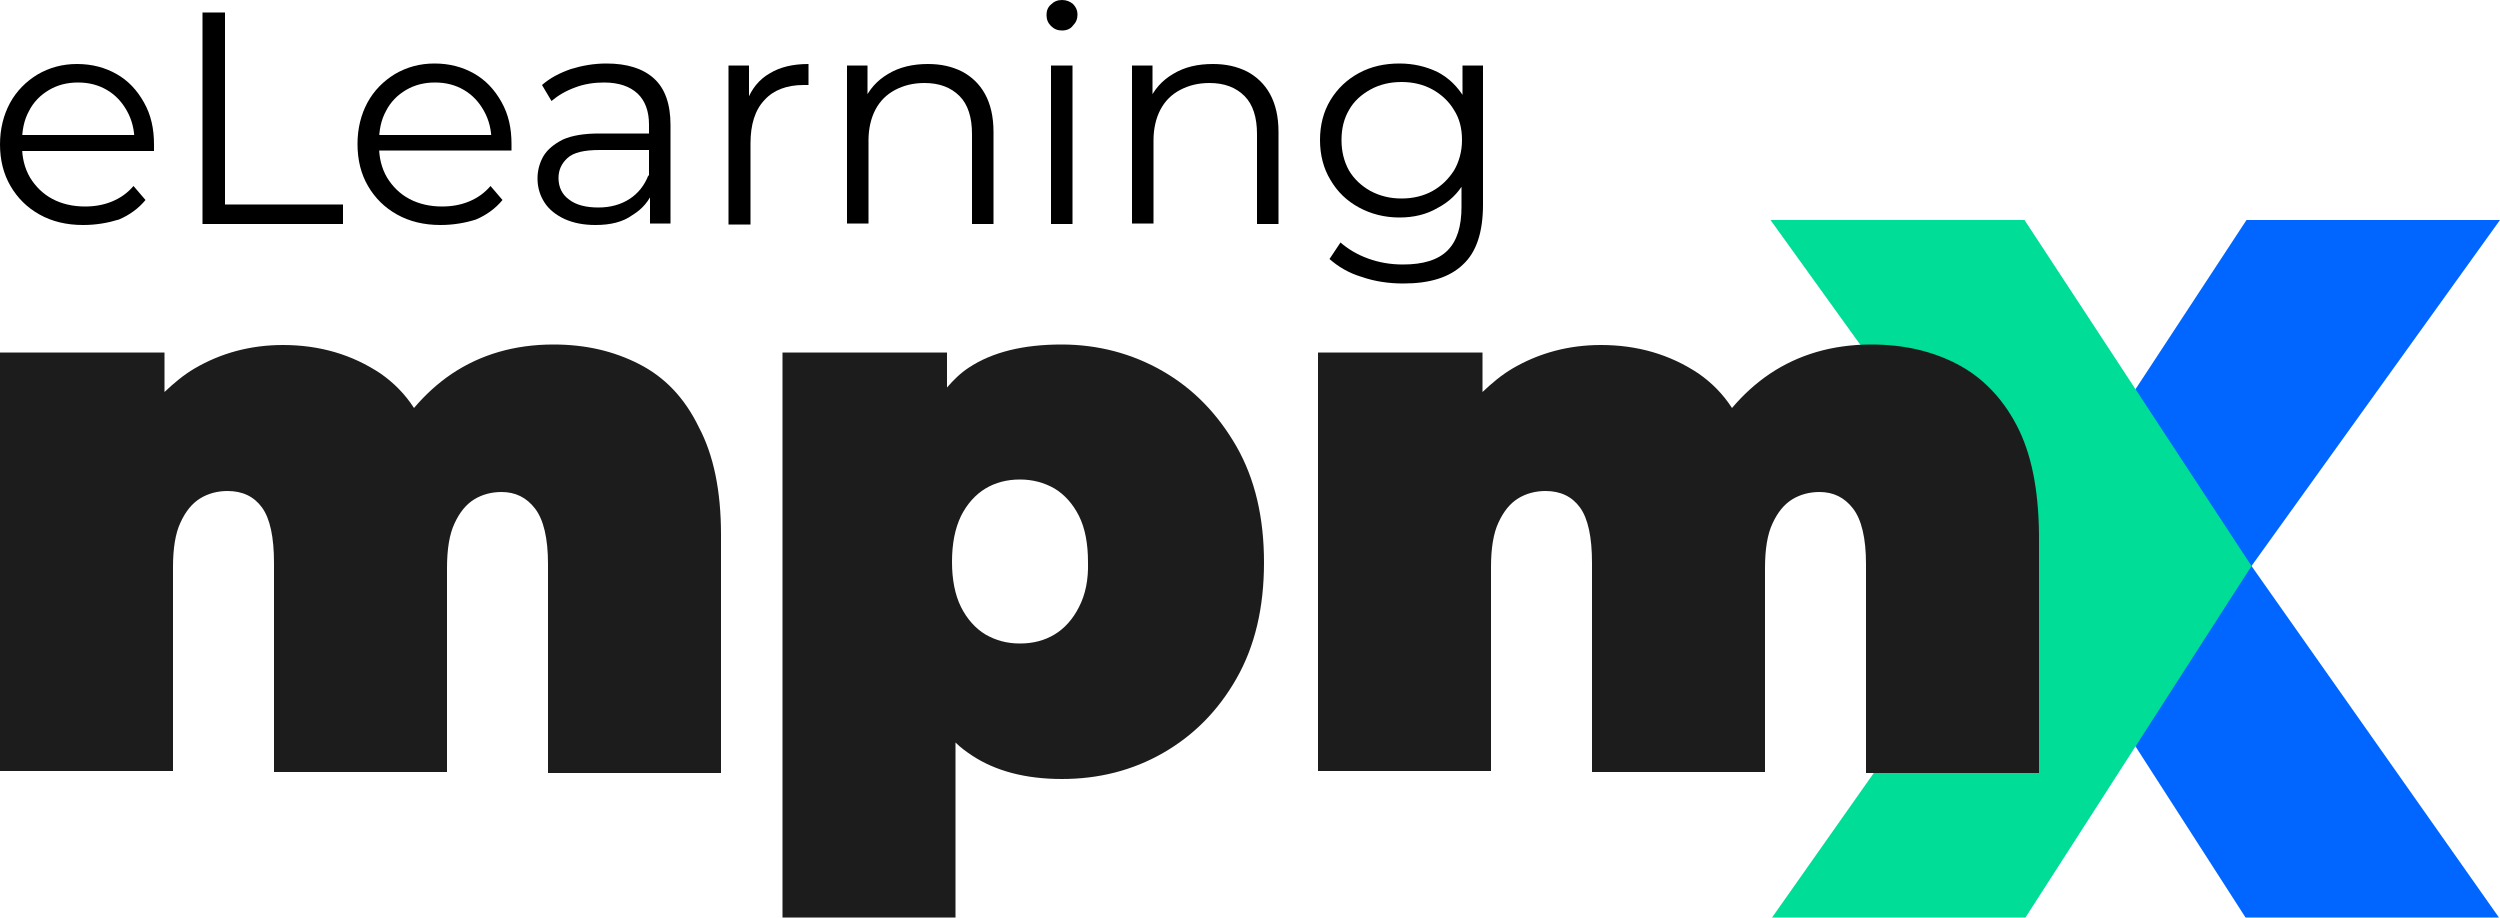
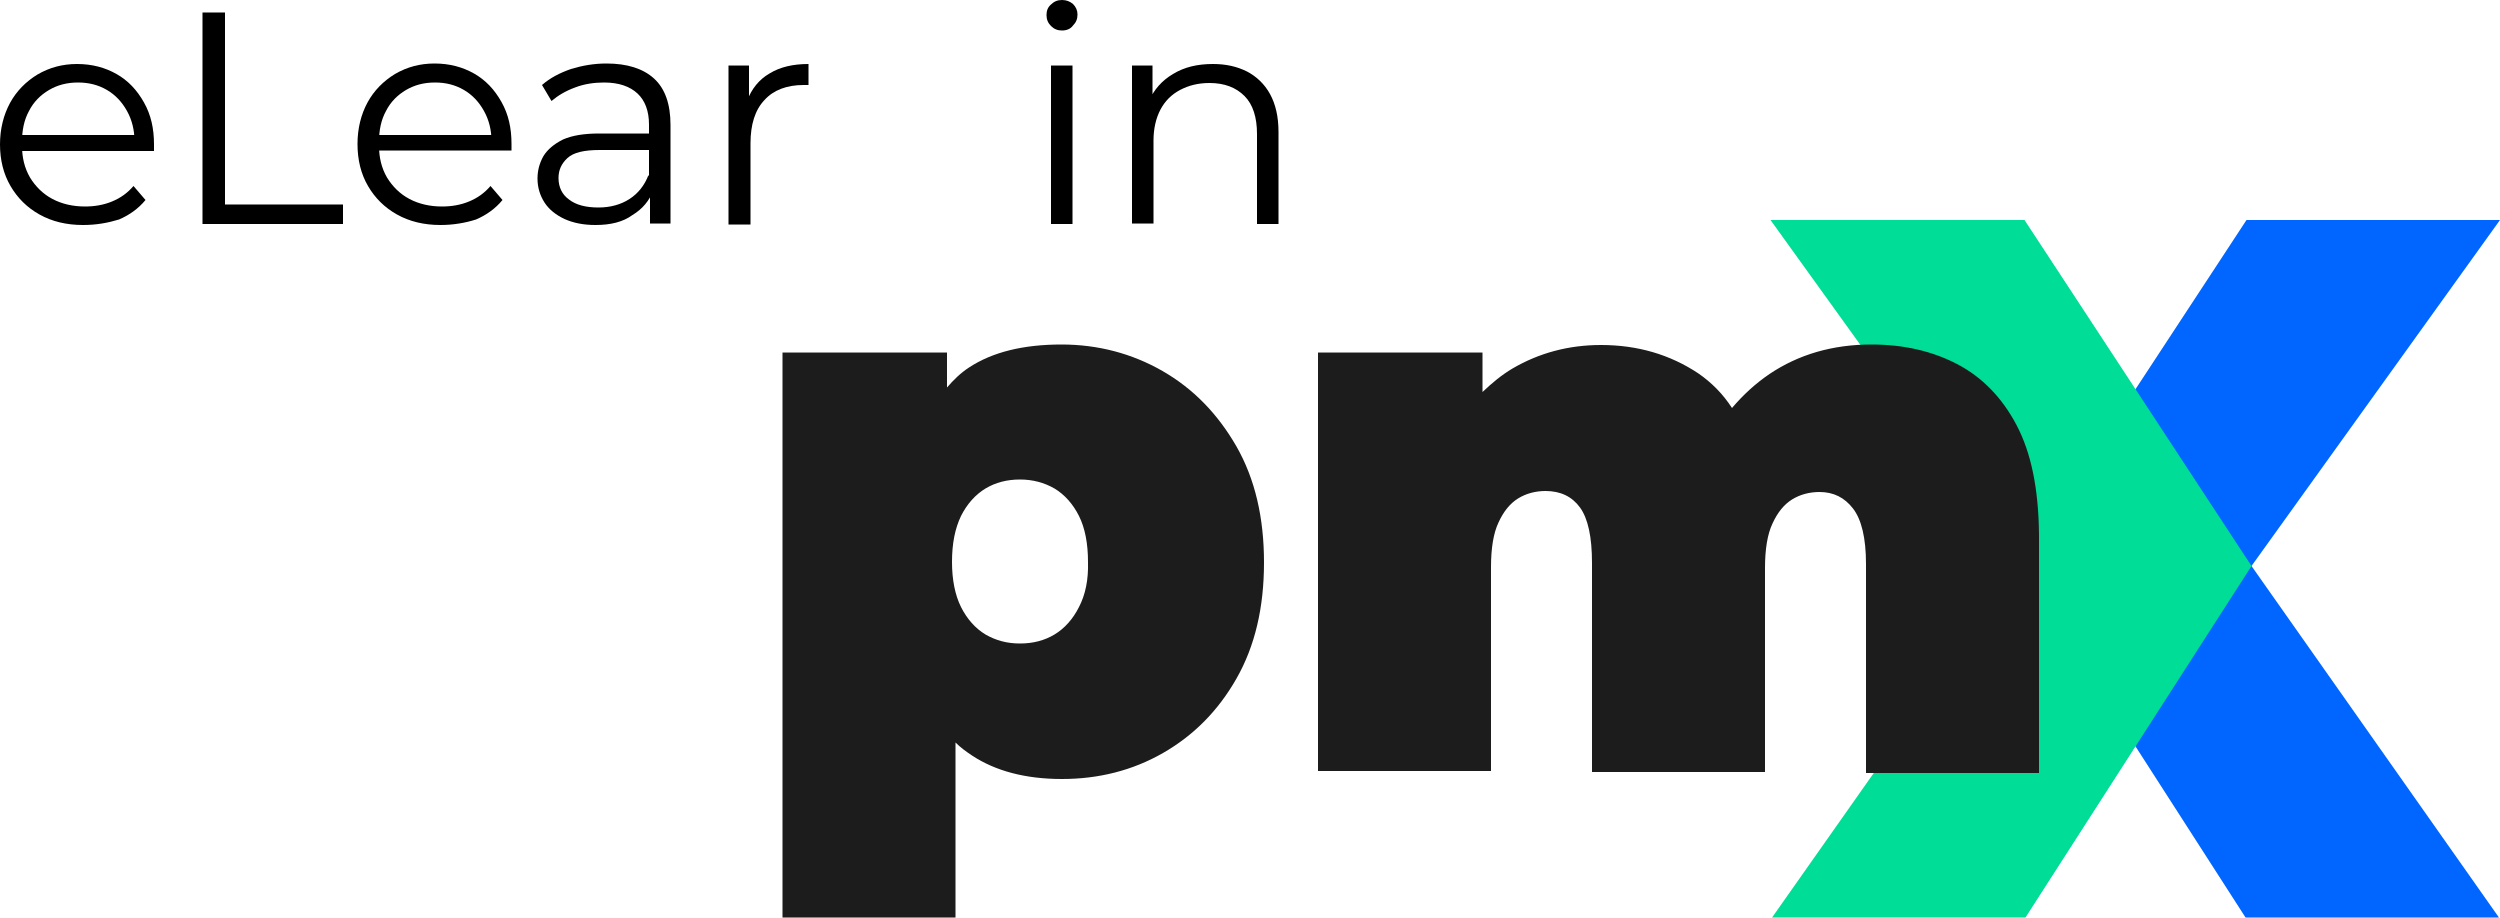
<svg xmlns="http://www.w3.org/2000/svg" version="1.1" id="Ebene_1" x="0px" y="0px" viewBox="0 0 500 183.5" style="enable-background:new 0 0 500 183.5;" xml:space="preserve">
  <style type="text/css">
	.st0{fill:#1C1C1C;}
	.st1{fill:#0066FF;}
	.st2{fill:#00DD97;}
	.st3{fill:#FFFFFF;}
</style>
  <g>
    <g>
      <polygon class="st1" points="449.3,44 403.9,113.2 449.3,183.8 500,183.8 450.3,113.2 500,44   " />
      <polygon class="st2" points="404.9,44 450.3,113.2 404.9,183.8 354.2,183.8 403.9,113.2 354.1,44   " />
    </g>
-     <path class="st0" d="M127.8,72.8c-5.1-2.6-10.7-3.9-17.1-3.9c-7.8,0-14.6,2-20.4,5.9c-2.8,1.9-5.3,4.2-7.5,6.8   c-1.8-2.8-4.1-5.1-6.7-6.9c-5.7-3.8-12.2-5.7-19.5-5.7c-6.5,0-12.4,1.6-17.7,4.7c-2.2,1.3-4.1,2.9-6,4.7v-7.9H0v83.7h34.6v-40.8   c0-3.8,0.5-6.8,1.5-8.9c1-2.2,2.3-3.8,3.9-4.8c1.6-1,3.5-1.5,5.5-1.5c3,0,5.3,1.1,6.9,3.3c1.6,2.2,2.4,5.9,2.4,11.1l0,41.8h34.6   v-40.8c0-3.8,0.5-6.8,1.5-8.9c1-2.2,2.3-3.8,3.9-4.8c1.6-1,3.5-1.5,5.5-1.5c2.8,0,5,1.1,6.7,3.3c1.7,2.2,2.6,5.9,2.6,11.1v41.8   h34.6l0-47.7c0-8.8-1.5-15.9-4.4-21.4C136.9,79.5,132.9,75.4,127.8,72.8" />
    <path class="st0" d="M215.8,121.4c-1.2,2.4-2.9,4.3-4.9,5.5c-2,1.2-4.3,1.8-6.9,1.8c-2.6,0-4.8-0.6-6.9-1.8c-2-1.2-3.7-3.1-4.9-5.5   c-1.2-2.4-1.8-5.5-1.8-9c0-3.7,0.6-6.7,1.8-9.2c1.2-2.4,2.9-4.3,4.9-5.5c2-1.2,4.3-1.8,6.9-1.8c2.5,0,4.8,0.6,6.9,1.8   c2,1.2,3.7,3.1,4.9,5.5c1.2,2.4,1.8,5.5,1.8,9.2C217.7,115.9,217.1,118.9,215.8,121.4 M232.5,74.2c-6.1-3.5-12.9-5.3-20.2-5.3   c-7.6,0-13.8,1.5-18.5,4.6c-1.7,1.1-3.1,2.5-4.4,4v-7h-32.9v113.4h34.6v-35.4c1,1,2.1,1.8,3.3,2.6c4.7,3.1,10.7,4.7,18,4.7   c7.3,0,14.1-1.7,20.2-5.2c6.1-3.5,11-8.4,14.7-14.9c3.7-6.5,5.5-14.2,5.5-23.2c0-9-1.8-16.7-5.5-23.2   C243.5,82.7,238.6,77.7,232.5,74.2" />
    <path class="st0" d="M403.3,85c-2.9-5.5-6.9-9.6-11.9-12.2c-5-2.6-10.7-3.9-17.1-3.9c-7.8,0-14.6,2-20.4,5.9   c-2.8,1.9-5.3,4.2-7.5,6.8c-1.8-2.8-4.1-5.1-6.7-6.9c-5.7-3.8-12.2-5.7-19.5-5.7c-6.5,0-12.4,1.6-17.7,4.7c-2.2,1.3-4.1,2.9-6,4.7   v-7.9h-32.9v83.7h34.6v-40.8c0-3.8,0.5-6.8,1.5-8.9c1-2.2,2.3-3.8,3.9-4.8c1.6-1,3.5-1.5,5.5-1.5c3,0,5.3,1.1,6.9,3.3   c1.6,2.2,2.4,5.9,2.4,11.1v41.8h34.6v-40.8c0-3.8,0.5-6.8,1.5-8.9c1-2.2,2.3-3.8,3.9-4.8c1.6-1,3.5-1.5,5.5-1.5   c2.8,0,5,1.1,6.7,3.3c1.7,2.2,2.6,5.9,2.6,11.1v41.8h34.6v-47.7C407.7,97.6,406.2,90.5,403.3,85" />
    <g>
      <path d="M16.6,45c-3.3,0-6.2-0.7-8.7-2.1c-2.5-1.4-4.4-3.3-5.8-5.7C0.7,34.8,0,32,0,28.9c0-3.1,0.7-5.9,2-8.3    c1.3-2.4,3.2-4.3,5.5-5.7c2.4-1.4,5-2.1,7.9-2.1c3,0,5.6,0.7,7.9,2c2.3,1.3,4.1,3.2,5.5,5.7s2,5.2,2,8.4c0,0.2,0,0.4,0,0.6    c0,0.2,0,0.5,0,0.7H3.3V27h25.3l-1.7,1.3c0-2.3-0.5-4.3-1.5-6.1c-1-1.8-2.3-3.2-4-4.2c-1.7-1-3.6-1.5-5.8-1.5    c-2.2,0-4.1,0.5-5.8,1.5c-1.7,1-3.1,2.4-4,4.2c-1,1.8-1.4,3.9-1.4,6.2v0.7c0,2.4,0.5,4.5,1.6,6.4c1.1,1.8,2.6,3.3,4.5,4.3    c1.9,1,4.1,1.5,6.5,1.5c1.9,0,3.7-0.3,5.4-1c1.7-0.7,3.1-1.7,4.3-3.1l2.4,2.8c-1.4,1.7-3.2,3-5.3,3.9C21.5,44.6,19.2,45,16.6,45z" />
      <path d="M40.5,44.7V2.5H45v38.4h23.6v3.9H40.5z" />
      <path d="M88.1,45c-3.3,0-6.2-0.7-8.7-2.1c-2.5-1.4-4.4-3.3-5.8-5.7c-1.4-2.4-2.1-5.2-2.1-8.4c0-3.1,0.7-5.9,2-8.3    c1.3-2.4,3.2-4.3,5.5-5.7c2.4-1.4,5-2.1,7.9-2.1c3,0,5.6,0.7,7.9,2c2.3,1.3,4.1,3.2,5.5,5.7s2,5.2,2,8.4c0,0.2,0,0.4,0,0.6    c0,0.2,0,0.5,0,0.7H74.7V27H100l-1.7,1.3c0-2.3-0.5-4.3-1.5-6.1c-1-1.8-2.3-3.2-4-4.2c-1.7-1-3.6-1.5-5.8-1.5    c-2.2,0-4.1,0.5-5.8,1.5c-1.7,1-3.1,2.4-4,4.2c-1,1.8-1.4,3.9-1.4,6.2v0.7c0,2.4,0.5,4.5,1.6,6.4c1.1,1.8,2.6,3.3,4.5,4.3    c1.9,1,4.1,1.5,6.5,1.5c1.9,0,3.7-0.3,5.4-1c1.7-0.7,3.1-1.7,4.3-3.1l2.4,2.8c-1.4,1.7-3.2,3-5.3,3.9C93,44.6,90.6,45,88.1,45z" />
      <path d="M119.1,45c-2.4,0-4.4-0.4-6.2-1.2c-1.7-0.8-3.1-1.9-4-3.3c-0.9-1.4-1.4-3-1.4-4.8c0-1.6,0.4-3.1,1.2-4.5    c0.8-1.3,2.1-2.4,3.9-3.3c1.8-0.8,4.2-1.2,7.2-1.2h10.9V30h-10.8c-3.1,0-5.2,0.5-6.4,1.6c-1.2,1.1-1.8,2.4-1.8,4    c0,1.8,0.7,3.3,2.1,4.3c1.4,1.1,3.4,1.6,5.9,1.6c2.4,0,4.5-0.6,6.2-1.7c1.7-1.1,3-2.7,3.8-4.8l1,3c-0.8,2.1-2.2,3.8-4.2,5    C124.6,44.4,122.1,45,119.1,45z M130,44.7v-7l-0.2-1.1V24.9c0-2.7-0.8-4.8-2.3-6.2c-1.5-1.4-3.7-2.2-6.7-2.2c-2,0-4,0.3-5.8,1    c-1.9,0.7-3.4,1.6-4.7,2.7l-1.9-3.2c1.6-1.4,3.5-2.4,5.8-3.2c2.3-0.7,4.6-1.1,7.1-1.1c4.1,0,7.3,1,9.5,3c2.2,2,3.3,5.1,3.3,9.3    v19.7H130z" />
      <path d="M145.7,44.7V13.1h4.1v8.6l-0.4-1.5c0.9-2.4,2.4-4.3,4.5-5.5c2.1-1.3,4.7-1.9,7.8-1.9v4.2c-0.2,0-0.3,0-0.5,0    c-0.2,0-0.3,0-0.5,0c-3.3,0-6,1-7.8,3c-1.9,2-2.8,4.9-2.8,8.7v16.2H145.7z" />
-       <path d="M185.6,12.8c2.6,0,4.8,0.5,6.8,1.5c1.9,1,3.5,2.5,4.6,4.5c1.1,2,1.7,4.5,1.7,7.6v18.4h-4.3v-18c0-3.3-0.8-5.9-2.5-7.6    c-1.7-1.7-4-2.6-7-2.6c-2.3,0-4.2,0.5-5.9,1.4c-1.7,0.9-3,2.2-3.9,3.9c-0.9,1.7-1.4,3.8-1.4,6.2v16.6h-4.3V13.1h4.1v8.7l-0.7-1.6    c1-2.3,2.6-4.1,4.8-5.4C179.9,13.4,182.6,12.8,185.6,12.8z" />
      <path d="M212.4,6.1c-0.9,0-1.6-0.3-2.2-0.9c-0.6-0.6-0.9-1.3-0.9-2.2s0.3-1.6,0.9-2.1c0.6-0.6,1.3-0.9,2.2-0.9    c0.9,0,1.6,0.3,2.2,0.8c0.6,0.6,0.9,1.3,0.9,2.1c0,0.9-0.3,1.6-0.9,2.2C214.1,5.8,213.3,6.1,212.4,6.1z M210.2,44.7V13.1h4.3v31.7    H210.2z" />
      <path d="M242.6,12.8c2.6,0,4.8,0.5,6.8,1.5c1.9,1,3.5,2.5,4.6,4.5c1.1,2,1.7,4.5,1.7,7.6v18.4h-4.3v-18c0-3.3-0.8-5.9-2.5-7.6    c-1.7-1.7-4-2.6-7-2.6c-2.3,0-4.2,0.5-5.9,1.4c-1.7,0.9-3,2.2-3.9,3.9c-0.9,1.7-1.4,3.8-1.4,6.2v16.6h-4.3V13.1h4.1v8.7l-0.7-1.6    c1-2.3,2.6-4.1,4.8-5.4C236.9,13.4,239.5,12.8,242.6,12.8z" />
-       <path d="M279.9,43.5c-3,0-5.7-0.7-8.1-2c-2.4-1.3-4.3-3.1-5.7-5.5c-1.4-2.3-2.1-5-2.1-8c0-3,0.7-5.7,2.1-8    c1.4-2.3,3.3-4.1,5.7-5.4c2.4-1.3,5.1-1.9,8.1-1.9c2.8,0,5.3,0.6,7.6,1.7c2.3,1.2,4,2.9,5.4,5.2s2,5.1,2,8.4s-0.7,6.1-2,8.4    s-3.1,4-5.4,5.2C285.3,42.9,282.7,43.5,279.9,43.5z M280.7,56.7c-2.9,0-5.7-0.4-8.3-1.3c-2.7-0.8-4.8-2.1-6.5-3.6l2.2-3.3    c1.5,1.3,3.3,2.4,5.5,3.2c2.2,0.8,4.5,1.2,7,1.2c4,0,7-0.9,8.9-2.8c1.9-1.9,2.8-4.8,2.8-8.7v-7.9l0.6-5.4l-0.4-5.4v-9.6h4.1v27.8    c0,5.5-1.3,9.5-4,12C289.9,55.5,285.9,56.7,280.7,56.7z M280.3,39.7c2.3,0,4.4-0.5,6.2-1.5c1.8-1,3.2-2.4,4.3-4.1    c1-1.7,1.6-3.8,1.6-6.1c0-2.3-0.5-4.3-1.6-6c-1-1.7-2.5-3.1-4.3-4.1c-1.8-1-3.9-1.5-6.2-1.5c-2.3,0-4.4,0.5-6.2,1.5    s-3.3,2.3-4.3,4.1c-1,1.7-1.5,3.7-1.5,6c0,2.3,0.5,4.3,1.5,6.1c1,1.7,2.5,3.1,4.3,4.1C276,39.2,278,39.7,280.3,39.7z" />
    </g>
  </g>
</svg>